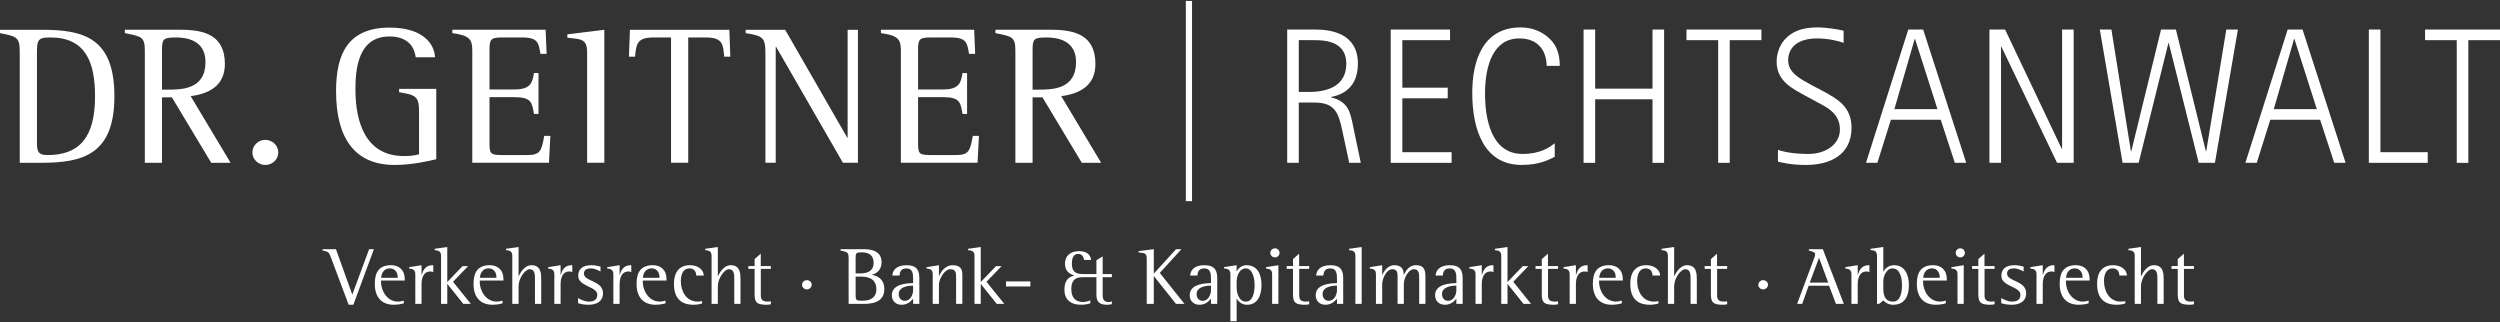
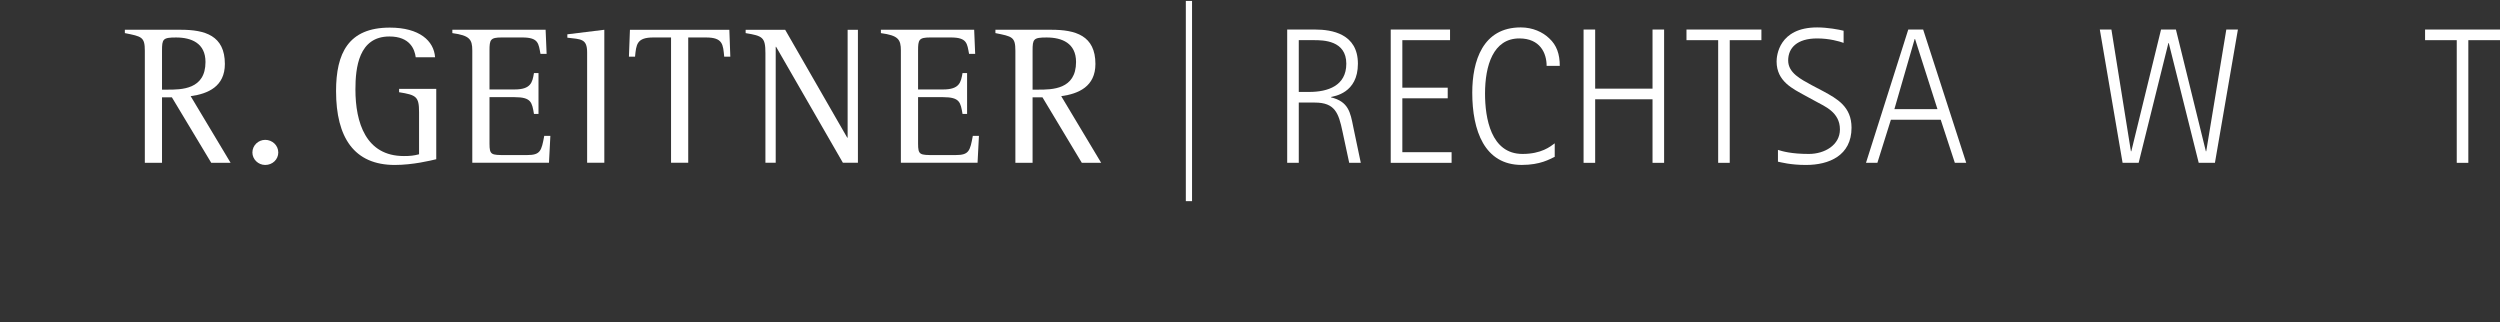
<svg xmlns="http://www.w3.org/2000/svg" version="1.1" id="Ebene_1" x="0px" y="0px" width="520px" height="67px" viewBox="-174.323 -22.525 520 67" enable-background="new -174.323 -22.525 520 67" xml:space="preserve">
  <rect x="-174.323" y="-22.525" width="520" height="67" fill="#333333" stroke="none" />
  <g>
-     <path fill="#FFFFFF" d="M282.023,40.143c-0.201,0.032-0.43,0.064-0.643,0.064c-0.824,0-1.44-0.219-1.44-1.232v-5.58h2.083v-0.572   h-2.095v-2.59l-1.283,1.141v1.449h-1.298v0.572h1.298v5.094c0,1.583,0.151,2.374,2.415,2.374c0.32,0,0.644-0.032,0.963-0.098   V40.143z M269.695,40.682h1.302v-3.651c0-1.757,1.425-3.562,2.287-3.562c1.13,0,1.13,1.114,1.13,2.16v5.053h1.304v-5.003   c0-1.185,0-3.04-2.027-3.04c-1.523,0-2.386,1.71-2.655,2.279h-0.038v-6.061l-2.611,0.367v0.29c0.475,0.036,1.313,0.065,1.313,1.114   v10.053H269.695z M267.733,40.107c-0.308,0.057-0.622,0.101-0.934,0.101c-2.433,0-3.493-2.246-3.493-4.279   c0-1.688,0.693-2.631,1.757-2.631c1.129,0,1.438,0.797,1.438,1.484h1.567c0-1.082-1.058-2.146-2.865-2.146   c-2.437,0-3.334,1.739-3.334,3.867c0,2.569,1.1,4.359,4.054,4.359c0.833,0,1.458-0.151,1.813-0.27v-0.486H267.733z M258.855,35.259   h-3.453c0.057-0.575,0.323-1.962,1.861-1.962c1.017,0,1.588,0.859,1.588,1.813v0.148H258.855z M260.119,40.006   c-0.367,0.101-0.797,0.201-1.2,0.201c-2.35,0-3.532-2.385-3.532-4.024v-0.35h4.935v-0.255c0-2.009-1.251-2.942-2.84-2.942   c-2.468,0-3.393,1.438-3.393,3.867c0,2.824,1.446,4.359,3.936,4.359c1.046,0,1.891-0.216,2.092-0.302v-0.555H260.119z    M249.267,40.682h1.302v-4.054c0-1.032,0.233-2.686,1.876-2.686c0.181,0,0.37,0.063,0.554,0.112v-1.404   c-0.048-0.015-0.101-0.015-0.148-0.015c-1.612,0-2.029,1.307-2.252,2.009h-0.029v-2.009l-2.588,0.412v0.284   c0.486,0.048,1.286,0.101,1.286,1.162V40.682z M246.585,32.929c-0.29-0.071-1.034-0.293-1.873-0.293   c-1.977,0-2.753,0.916-2.753,2.217c0,2.226,3.968,2.192,3.968,3.921c0,1.061-0.743,1.434-1.76,1.434   c-1.047,0-2.072-0.66-2.237-0.743v1.069c0.42,0.131,1.075,0.329,2.178,0.329c1.722,0,3.005-0.72,3.005-2.412   c0-2.655-3.974-2.386-3.974-4.075c0-0.812,0.676-1.078,1.401-1.078c0.951,0,1.775,0.51,2.048,0.646v-1.014H246.585z    M240.548,40.143c-0.204,0.032-0.43,0.064-0.643,0.064c-0.827,0-1.443-0.219-1.443-1.232v-5.58h2.086v-0.572h-2.098v-2.59   l-1.28,1.141v1.449h-1.301v0.572h1.301v5.094c0,1.583,0.151,2.374,2.412,2.374c0.323,0,0.644-0.032,0.966-0.098V40.143   L240.548,40.143z M233.421,31.015c0.507,0,0.951-0.392,0.951-0.948c0-0.521-0.444-0.942-0.951-0.942   c-0.536,0-0.954,0.421-0.954,0.942C232.467,30.591,232.888,31.015,233.421,31.015 M232.837,40.682h1.298v-8.043l-2.566,0.409v0.287   c0.472,0.048,1.269,0.098,1.269,1.111V40.682z M229.145,35.259h-3.452c0.056-0.575,0.322-1.962,1.863-1.962   c1.014,0,1.586,0.859,1.586,1.813v0.148H229.145z M230.41,40.006c-0.367,0.101-0.794,0.201-1.197,0.201   c-2.351,0-3.536-2.385-3.536-4.024v-0.35h4.938v-0.255c0-2.009-1.253-2.942-2.839-2.942c-2.469,0-3.396,1.438-3.396,3.867   c0,2.824,1.449,4.359,3.936,4.359c1.047,0,1.894-0.216,2.093-0.302v-0.555H230.41z M217.404,35.928   c0-0.854,0.587-2.631,1.911-2.631c1.639,0,1.971,2.146,1.971,3.479c0,1.186-0.184,3.432-1.853,3.432   c-1.997,0-2.029-1.86-2.029-3.011V35.928z M216.096,40.682h0.43l0.878-0.708c0.35,0.338,0.945,0.892,2.06,0.892   c2.252,0,3.263-1.612,3.263-4.087c0-2.178-0.859-4.14-3.076-4.14c-1.289,0-1.947,0.794-2.214,1.337h-0.032v-5.124l-2.635,0.37   v0.287c1.014,0.018,1.327,0.294,1.327,1.426V40.682z M210.777,40.682h1.304v-4.054c0-1.032,0.234-2.686,1.87-2.686   c0.193,0,0.374,0.063,0.563,0.112v-1.404c-0.057-0.015-0.101-0.015-0.151-0.015c-1.606,0-2.027,1.307-2.246,2.009h-0.036v-2.009   l-2.587,0.412v0.284c0.492,0.048,1.283,0.101,1.283,1.162V40.682z M204.037,31.095l1.909,5.156h-3.838L204.037,31.095z    M199.477,40.682h1.061l1.337-3.77h4.253l1.425,3.77h1.64l-4.365-11.374h-2.907v0.287c0.848,0.208,1.304,0.355,1.304,0.798   c0,0.272-0.134,0.604-0.252,0.912L199.477,40.682z M192.411,37.668c0.537,0,1.011-0.436,1.011-0.996   c0-0.521-0.474-0.925-1.011-0.925c-0.542,0-0.995,0.421-0.995,0.964C191.416,37.25,191.869,37.668,192.411,37.668 M184.923,40.143   c-0.202,0.032-0.424,0.064-0.644,0.064c-0.826,0-1.443-0.219-1.443-1.232v-5.58h2.087v-0.572h-2.099v-2.59l-1.277,1.141v1.449   h-1.304v0.572h1.304v5.094c0,1.583,0.148,2.374,2.413,2.374c0.319,0,0.64-0.032,0.963-0.098V40.143z M172.595,40.682h1.304v-3.651   c0-1.757,1.423-3.562,2.282-3.562c1.135,0,1.135,1.114,1.135,2.16v5.053h1.298v-5.003c0-1.185,0-3.04-2.024-3.04   c-1.522,0-2.386,1.71-2.655,2.279h-0.035v-6.061l-2.617,0.367v0.29c0.475,0.036,1.316,0.065,1.316,1.114v10.053H172.595z    M170.633,40.107c-0.312,0.057-0.626,0.101-0.937,0.101c-2.431,0-3.494-2.246-3.494-4.279c0-1.688,0.69-2.631,1.76-2.631   c1.133,0,1.438,0.797,1.438,1.484h1.571c0-1.082-1.064-2.146-2.869-2.146c-2.438,0-3.331,1.739-3.331,3.867   c0,2.569,1.097,4.359,4.055,4.359c0.826,0,1.451-0.151,1.811-0.27v-0.486H170.633z M161.751,35.259h-3.453   c0.057-0.575,0.323-1.962,1.864-1.962c1.014,0,1.586,0.859,1.586,1.813v0.148H161.751z M163.017,40.006   c-0.368,0.101-0.795,0.201-1.197,0.201c-2.351,0-3.533-2.385-3.533-4.024v-0.35h4.935v-0.255c0-2.009-1.254-2.942-2.839-2.942   c-2.469,0-3.396,1.438-3.396,3.867c0,2.824,1.449,4.359,3.936,4.359c1.046,0,1.894-0.216,2.093-0.302v-0.555H163.017z    M152.167,40.682h1.298v-4.054c0-1.032,0.237-2.686,1.876-2.686c0.184,0,0.37,0.063,0.557,0.112v-1.404   c-0.047-0.015-0.101-0.015-0.15-0.015c-1.609,0-2.027,1.307-2.253,2.009h-0.029v-2.009l-2.581,0.412v0.284   c0.485,0.048,1.283,0.101,1.283,1.162V40.682z M149.748,40.143c-0.204,0.032-0.43,0.064-0.646,0.064   c-0.824,0-1.435-0.219-1.435-1.232v-5.58h2.08v-0.572h-2.098v-2.59l-1.28,1.141v1.449h-1.301v0.572h1.301v5.094   c0,1.583,0.151,2.374,2.415,2.374c0.317,0,0.644-0.032,0.963-0.098V40.143z M137.936,40.682h1.301V36.56h0.036l3.295,4.122h1.571   l-3.698-4.594l3.126-3.26h-1.149l-3.181,3.308v-7.278l-2.613,0.367v0.29c0.489,0.036,1.315,0.065,1.315,1.114v10.053H137.936z    M132.587,40.682h1.298v-4.054c0-1.032,0.237-2.686,1.876-2.686c0.187,0,0.373,0.063,0.554,0.112v-1.404   c-0.047-0.015-0.095-0.015-0.147-0.015c-1.606,0-2.027,1.307-2.247,2.009h-0.035v-2.009l-2.584,0.412v0.284   c0.491,0.048,1.286,0.101,1.286,1.162V40.682z M128.601,37.878c0,0.842-0.554,2.167-1.704,2.167c-0.951,0-1.286-0.798-1.286-1.391   c0-1.659,2.285-1.76,2.987-1.775v0.999H128.601z M128.601,40.682h1.307v-5.29c0-1.556-0.408-2.753-2.67-2.753   c-2.229,0-2.89,1.149-2.957,2.146h1.499c0.032-0.438,0.118-1.481,1.404-1.481c1.417,0,1.417,1.212,1.417,2.4v0.657   c-1.091,0.033-4.428,0.102-4.428,2.52c0,1.168,0.815,1.985,2.027,1.985c1.324,0,2.012-0.809,2.4-1.263V40.682z M111.874,40.682   h1.299v-4.024c0-1.398,0.998-3.188,2.086-3.188c1.114,0,1.114,0.841,1.114,1.754v5.459h1.301v-4.09   c0-1.576,1.168-3.123,2.045-3.123c1.15,0,1.15,0.877,1.15,2.127v5.086h1.298v-5.358c0-1.333,0-2.688-2.01-2.688   c-1.52,0-2.214,1.455-2.469,2.027h-0.032c0-1.197-0.427-2.027-2.009-2.027c-1.369,0-2.238,1.438-2.434,2.027h-0.041v-2.027   l-2.582,0.412v0.284c0.489,0.048,1.283,0.101,1.283,1.114V40.682L111.874,40.682z M107.595,40.682h1.308V28.858l-2.617,0.367v0.29   c0.472,0.036,1.313,0.065,1.313,1.108v10.059H107.595z M103.767,37.878c0,0.842-0.561,2.167-1.71,2.167   c-0.945,0-1.286-0.798-1.286-1.391c0-1.659,2.281-1.76,2.996-1.775V37.878z M103.767,40.682h1.295v-5.29   c0-1.556-0.403-2.753-2.664-2.753c-2.232,0-2.893,1.149-2.958,2.146h1.503c0.032-0.438,0.115-1.481,1.404-1.481   c1.42,0,1.42,1.212,1.42,2.4v0.657c-1.103,0.033-4.428,0.102-4.428,2.52c0,1.168,0.806,1.985,2.023,1.985   c1.319,0,2.016-0.809,2.404-1.263V40.682z M97.988,40.143c-0.195,0.032-0.418,0.064-0.641,0.064c-0.823,0-1.434-0.219-1.434-1.232   v-5.58h2.074v-0.572h-2.089v-2.59l-1.28,1.141v1.449h-1.311v0.572h1.311v5.094c0,1.583,0.15,2.374,2.412,2.374   c0.316,0,0.643-0.032,0.957-0.098V40.143z M90.875,31.015c0.507,0,0.945-0.392,0.945-0.948c0-0.521-0.438-0.942-0.945-0.942   c-0.54,0-0.966,0.421-0.966,0.942C89.906,30.591,90.335,31.015,90.875,31.015 M90.28,40.682h1.304v-8.043l-2.572,0.409v0.287   c0.478,0.048,1.269,0.098,1.269,1.111V40.682z M82.9,35.982c0-1.248,0.693-2.685,1.858-2.685c1.558,0,1.875,2.281,1.875,3.464   c0,1.337-0.272,3.449-1.828,3.449c-1.491,0-1.909-1.879-1.909-3.008v-1.221H82.9z M81.599,44.28h1.298v-4.741h0.033   c0.219,0.554,0.951,1.327,2.131,1.327c2.199,0,3.008-1.941,3.008-4.137c0-2.348-0.963-4.09-3.112-4.09   c-1.117,0-1.822,0.794-2.027,1.286h-0.033v-1.286l-2.632,0.391v0.285c0.489,0.053,1.334,0.065,1.334,1.132V44.28z M77.56,37.878   c0,0.842-0.56,2.167-1.71,2.167c-0.942,0-1.283-0.798-1.283-1.391c0-1.659,2.285-1.76,2.993-1.775V37.878z M77.56,40.682h1.301   v-5.29c0-1.556-0.406-2.753-2.67-2.753c-2.231,0-2.89,1.149-2.955,2.146h1.5c0.036-0.438,0.119-1.481,1.405-1.481   c1.419,0,1.419,1.212,1.419,2.4v0.657c-1.097,0.033-4.427,0.102-4.427,2.52c0,1.168,0.812,1.985,2.027,1.985   c1.319,0,2.012-0.809,2.4-1.263V40.682z M64.198,40.682h1.467v-5.764h0.033l4.582,5.764h1.775l-5.139-6.439l4.496-4.935h-1.117   l-4.629,5.085v-5.085L62.508,29.7v0.284c1.165,0.136,1.689,0.086,1.689,1.25V40.682z M52.465,39.953   c-0.355,0.137-0.931,0.341-1.538,0.341c-1.556,0-2.418-0.966-2.418-2.67c0-2.341,1.404-2.489,2.4-2.489h2.821v3.568   c0,1.25,0.355,2.16,2.113,2.16c0.492,0,0.792-0.032,1.1-0.133v-0.569c-0.255,0.101-0.457,0.133-0.693,0.133   c-1.014,0-1.218-0.66-1.218-1.419v-3.74h1.912v-0.655h-1.912v-3.668l-1.301,0.794v2.874h-2.821c-1.826,0-2.279-0.779-2.279-2.231   c0-0.779,0.148-1.962,1.313-1.962c0.951,0,1.156,0.859,1.206,1.251h1.467c-0.083-0.966-0.78-1.825-2.483-1.825   c-1.639,0-2.94,0.823-2.94,2.634c0,1.657,1.111,2.164,1.908,2.401v0.032c-1.283,0.335-2.027,1.132-2.027,2.945   c0,1.959,1.165,3.136,3.494,3.136c0.951,0,1.541-0.184,1.896-0.302V39.953z M34.927,37.064h5.067V36h-5.067V37.064z M28.371,40.682   h1.301V36.56h0.03l3.295,4.122h1.574l-3.702-4.594l3.126-3.26h-1.144l-3.177,3.308v-7.278l-2.623,0.367v0.29   c0.495,0.036,1.322,0.065,1.322,1.114v10.053H28.371z M19.679,40.682h1.298v-4.024c0-1.114,1.146-3.188,2.385-3.188   c1.183,0,1.183,0.841,1.183,1.754v5.459h1.298v-6.016c0-1.197-0.37-2.027-2.006-2.027c-1.692,0-2.572,1.588-2.824,2.246h-0.035   v-2.246l-2.584,0.409v0.287c0.492,0.048,1.286,0.098,1.286,1.111V40.682z M15.604,37.878c0,0.842-0.56,2.167-1.71,2.167   c-0.945,0-1.283-0.798-1.283-1.391c0-1.659,2.282-1.76,2.993-1.775V37.878z M15.604,40.682h1.298v-5.29   c0-1.556-0.403-2.753-2.667-2.753c-2.234,0-2.89,1.149-2.958,2.146h1.5c0.036-0.438,0.118-1.481,1.408-1.481   c1.419,0,1.419,1.212,1.419,2.4v0.657c-1.1,0.033-4.428,0.102-4.428,2.52c0,1.168,0.812,1.985,2.027,1.985   c1.319,0,2.009-0.809,2.4-1.263V40.682z M3.649,35.004h0.83c1.082,0,3.482,0.032,3.482,2.619c0,1.912-1.435,2.4-2.907,2.4   c-1.405,0-1.405-0.104-1.405-1.387V35.004z M3.649,31.231c0-1.132,0.071-1.268,1.239-1.268c1.352,0,2.501,0.459,2.501,2.201   c0,2.078-1.965,2.185-2.91,2.185h-0.83V31.231z M2.188,40.682h2.94c1.286,0,4.49,0,4.49-3.059c0-2.095-1.399-2.768-2.582-2.99   v-0.032c0.78-0.166,2.009-0.83,2.009-2.566c0-2.626-2.581-2.727-3.799-2.727H0.511v0.287c1.44,0.288,1.677,0.338,1.677,1.639   V40.682z M-6.501,37.668c0.542,0,1.017-0.436,1.017-0.996c0-0.521-0.475-0.925-1.017-0.925c-0.54,0-0.996,0.421-0.996,0.964   C-7.497,37.25-7.04,37.668-6.501,37.668 M-13.99,40.143c-0.202,0.032-0.427,0.064-0.643,0.064c-0.827,0-1.44-0.219-1.44-1.232   v-5.58h2.083v-0.572h-2.095v-2.59l-1.283,1.141v1.449h-1.301v0.572h1.301v5.094c0,1.583,0.151,2.374,2.415,2.374   c0.32,0,0.64-0.032,0.963-0.098V40.143z M-26.315,40.682h1.301v-3.651c0-1.757,1.422-3.562,2.285-3.562   c1.132,0,1.132,1.114,1.132,2.16v5.053h1.298v-5.003c0-1.185,0-3.04-2.024-3.04c-1.523,0-2.386,1.71-2.655,2.279h-0.036v-6.061   l-2.614,0.367v0.29c0.471,0.036,1.313,0.065,1.313,1.114V40.682z M-28.28,40.107c-0.305,0.057-0.625,0.101-0.93,0.101   c-2.433,0-3.5-2.246-3.5-4.279c0-1.688,0.693-2.631,1.76-2.631c1.132,0,1.437,0.797,1.437,1.484h1.568   c0-1.082-1.061-2.146-2.869-2.146c-2.436,0-3.331,1.739-3.331,3.867c0,2.569,1.1,4.359,4.054,4.359c0.833,0,1.455-0.151,1.811-0.27   V40.107z M-37.153,35.259h-3.453c0.05-0.575,0.323-1.962,1.861-1.962c1.013,0,1.591,0.859,1.591,1.813V35.259z M-35.887,40.006   c-0.373,0.101-0.797,0.201-1.2,0.201c-2.353,0-3.532-2.385-3.532-4.024v-0.35h4.934v-0.255c0-2.009-1.25-2.942-2.839-2.942   c-2.466,0-3.396,1.438-3.396,3.867c0,2.824,1.449,4.359,3.938,4.359c1.046,0,1.891-0.216,2.095-0.302V40.006z M-46.743,40.682   h1.301v-4.054c0-1.032,0.234-2.686,1.873-2.686c0.184,0,0.373,0.063,0.557,0.112v-1.404c-0.051-0.015-0.104-0.015-0.151-0.015   c-1.609,0-2.03,1.307-2.249,2.009h-0.03v-2.009l-2.584,0.412v0.284c0.486,0.048,1.283,0.101,1.283,1.162V40.682z M-49.422,32.929   c-0.288-0.071-1.034-0.293-1.876-0.293c-1.979,0-2.756,0.916-2.756,2.217c0,2.226,3.971,2.192,3.971,3.921   c0,1.061-0.744,1.434-1.76,1.434c-1.046,0-2.074-0.66-2.243-0.743v1.069c0.424,0.131,1.079,0.329,2.181,0.329   c1.722,0,3.005-0.72,3.005-2.412c0-2.655-3.971-2.386-3.971-4.075c0-0.812,0.676-1.078,1.402-1.078c0.951,0,1.772,0.51,2.048,0.646   V32.929z M-59.021,40.682h1.301v-4.054c0-1.032,0.237-2.686,1.876-2.686c0.187,0,0.37,0.063,0.557,0.112v-1.404   c-0.051-0.015-0.104-0.015-0.151-0.015c-1.606,0-2.027,1.307-2.247,2.009h-0.035v-2.009l-2.587,0.412v0.284   c0.489,0.048,1.286,0.101,1.286,1.162V40.682z M-67.766,40.682h1.304v-3.651c0-1.757,1.419-3.562,2.282-3.562   c1.132,0,1.132,1.114,1.132,2.16v5.053h1.301v-5.003c0-1.185,0-3.04-2.027-3.04c-1.523,0-2.383,1.71-2.655,2.279h-0.033v-6.061   l-2.617,0.367v0.29c0.471,0.036,1.313,0.065,1.313,1.114V40.682z M-71.068,35.259h-3.446c0.047-0.575,0.32-1.962,1.858-1.962   c1.017,0,1.588,0.859,1.588,1.813V35.259z M-69.802,40.006c-0.371,0.101-0.792,0.201-1.197,0.201c-2.35,0-3.533-2.385-3.533-4.024   v-0.35h4.935v-0.255c0-2.009-1.248-2.942-2.839-2.942c-2.465,0-3.393,1.438-3.393,3.867c0,2.824,1.452,4.359,3.936,4.359   c1.049,0,1.891-0.216,2.092-0.302V40.006z M-82.587,40.682h1.298V36.56h0.036l3.295,4.122h1.568l-3.699-4.594l3.127-3.26h-1.15   l-3.177,3.308v-7.278l-2.617,0.367v0.29c0.492,0.036,1.319,0.065,1.319,1.114V40.682z M-87.939,40.682h1.298v-4.054   c0-1.032,0.237-2.686,1.876-2.686c0.187,0,0.371,0.063,0.557,0.112v-1.404c-0.05-0.015-0.101-0.015-0.151-0.015   c-1.603,0-2.03,1.307-2.249,2.009h-0.033v-2.009l-2.581,0.412v0.284c0.489,0.048,1.283,0.101,1.283,1.162V40.682z M-91.605,35.259   h-3.447c0.051-0.575,0.32-1.962,1.855-1.962c1.017,0,1.591,0.859,1.591,1.813V35.259z M-90.336,40.006   c-0.374,0.101-0.794,0.201-1.204,0.201c-2.347,0-3.529-2.385-3.529-4.024v-0.35h4.934v-0.255c0-2.009-1.248-2.942-2.839-2.942   c-2.466,0-3.393,1.438-3.393,3.867c0,2.824,1.452,4.359,3.933,4.359c1.052,0,1.891-0.216,2.098-0.302V40.006z M-101.805,40.863   h0.981l4.273-11.558h-0.996l-3.5,9.45l-3.396-9.45h-2.789v0.287c1.269,0.208,1.354,0.371,1.847,1.707L-101.805,40.863z" />
    <polygon fill="#FFFFFF" points="336.68,11.343 339.089,11.343 339.089,-14.17 345.677,-14.17 345.677,-16.382 330.092,-16.382    330.092,-14.17 336.68,-14.17  " />
-     <polygon fill="#FFFFFF" points="318.395,11.343 330.646,11.343 330.646,9.131 320.807,9.131 320.807,-16.382 318.395,-16.382  " />
-     <path fill="#FFFFFF" d="M304.606-16.382h-3.092l-8.798,27.726h2.367l2.813-8.962h10.366l2.935,8.962h2.367L304.606-16.382z    M298.625,0.178l4.214-14.588h0.08l4.658,14.588H298.625z" />
    <polygon fill="#FFFFFF" points="267.176,11.343 270.516,11.343 276.703,-13.568 276.781,-13.568 283.01,11.343 286.382,11.343    291.162,-16.382 288.75,-16.382 284.574,8.934 284.494,8.934 278.266,-16.382 275.174,-16.382 268.99,8.934 268.906,8.934    264.85,-16.382 262.44,-16.382  " />
-     <polygon fill="#FFFFFF" points="239.482,11.343 241.891,11.343 241.891,-12.801 241.974,-12.801 253.546,11.343 256.999,11.343    256.999,-16.382 254.593,-16.382 254.593,8.411 254.51,8.411 242.736,-16.382 239.482,-16.382  " />
    <path fill="#FFFFFF" d="M225.693-16.382h-3.095l-8.795,27.726h2.37l2.81-8.962h10.366l2.935,8.962h2.37L225.693-16.382z    M219.709,0.178l4.22-14.588h0.08l4.661,14.588H219.709z" />
    <path fill="#FFFFFF" d="M202.518-4.808c-2.25-1.245-4.902-2.531-4.902-5.14c0-2.613,1.85-4.583,6.031-4.583   c2.53,0,4.614,0.602,5.5,0.926v-2.528c-0.966-0.246-3.337-0.689-5.5-0.689c-7.957,0-8.438,5.906-8.438,7.074   c0,4.176,3.414,5.705,5.945,7.113l2.29,1.245c1.687,0.958,4.938,2.169,4.938,5.785c0,3.252-3.171,5.1-6.466,5.1   c-3.696,0-5.504-0.56-6.426-0.84v2.449c0.644,0.122,2.569,0.683,5.827,0.683c4.779,0,9.479-1.93,9.479-7.753   c0-4.379-3.017-6.026-5.909-7.596L202.518-4.808z" />
    <polygon fill="#FFFFFF" points="183.056,11.343 185.462,11.343 185.462,-14.17 192.05,-14.17 192.05,-16.382 176.465,-16.382    176.465,-14.17 183.056,-14.17  " />
    <polygon fill="#FFFFFF" points="155.06,11.343 157.472,11.343 157.472,-1.873 169.403,-1.873 169.403,11.343 171.812,11.343    171.812,-16.382 169.403,-16.382 169.403,-4.085 157.472,-4.085 157.472,-16.382 155.06,-16.382  " />
    <path fill="#FFFFFF" d="M149.061,7.285c-0.924,0.683-2.771,2.209-6.706,2.209c-6.594,0-7.791-7.512-7.791-12.536   c0-5.823,1.683-11.49,7.142-11.49c4.301,0,5.67,3.051,5.67,5.702h2.735c0-2.448-0.649-4.296-2.176-5.702   c-1.363-1.326-3.455-2.291-5.944-2.291c-7.913,0-10.082,6.992-10.082,13.58c0,7.876,2.53,15.025,10.283,15.025   c3.897,0,5.823-1.204,6.869-1.688V7.285z" />
    <polygon fill="#FFFFFF" points="114.948,11.343 127.608,11.343 127.608,9.131 117.364,9.131 117.364,-2.077 126.802,-2.077    126.802,-4.287 117.364,-4.287 117.364,-14.17 127.285,-14.17 127.285,-16.382 114.948,-16.382  " />
    <path fill="#FFFFFF" d="M107.154,3.868c-0.604-3.05-1.002-5.262-4.617-6.142v-0.082c0.566-0.162,5.584-0.725,5.584-6.913   c0-6.265-5.462-7.111-8.885-7.111h-5.824v27.723h2.41V-1.191h3.34c4.182,0,4.943,2.168,5.746,5.985l1.404,6.55h2.41L107.154,3.868z    M97.993-3.403h-2.172v-10.77h3.177c1.891,0,6.712,0.043,6.712,4.901C105.707-4.689,101.888-3.403,97.993-3.403" />
    <rect x="72.329" y="-22.33" fill="#FFFFFF" width="1.292" height="41.645" />
    <path fill="#FFFFFF" d="M46.413-2.523c3.621-0.492,7.112-2.015,7.112-6.7c0-5.92-4.152-7.113-9.167-7.113H32.724v0.698   c3.497,0.698,4.152,0.786,4.152,3.663v23.31h3.577V-2.277h2.06l8.177,13.611h4.027L46.413-2.523z M41.565-3.879h-1.111v-8.094   c0-2.429,0.166-2.756,2.919-2.756c3.207,0,6.123,1.19,6.123,5.096C49.495-3.879,44.487-3.879,41.565-3.879" />
    <path fill="#FFFFFF" d="M13.058,11.33h15.95l0.288-5.589h-1.274c-0.578,3.125-0.779,3.987-3.577,3.987h-4.439   c-3.002,0-3.37,0-3.37-2.383v-9.661h5.216c3.497,0,3.622,1.107,4.03,3.493h0.948V-7.33h-0.948c-0.332,1.931-0.619,3.411-4.03,3.411   h-5.216v-8.097c0-2.221,0.16-2.716,2.507-2.716h4.318c3.411,0,3.369,1.274,3.781,3.411h1.271l-0.208-5.013H8.904v0.698   c3.58,0.492,4.155,1.274,4.155,3.62V11.33z" />
    <path fill="#FFFFFF" d="M-15.116,11.33h2.14v-24.127h0.077L1,11.33h3.124v-27.663h-2.14V6.111H1.901l-12.909-22.444h-8.221v0.698   c3.539,0.576,4.113,0.865,4.113,4.15V11.33z" />
    <path fill="#FFFFFF" d="M-34.746,11.33h3.574v-26.061h3.701c3.536,0,3.536,1.479,3.782,3.987h1.271l-0.201-5.589h-20.677   l-0.21,5.589h1.274c0.246-2.509,0.332-3.987,3.784-3.987h3.702V11.33z" />
    <path fill="#FFFFFF" d="M-52.201,11.33h3.577v-27.663l-7.69,0.944v0.701c2.836,0.327,4.114,0.206,4.114,3.043V11.33z" />
    <path fill="#FFFFFF" d="M-76.088,11.33h15.953l0.288-5.589h-1.274c-0.581,3.125-0.782,3.987-3.577,3.987h-4.439   c-3,0-3.37,0-3.37-2.383v-9.661h5.216c3.5,0,3.621,1.107,4.033,3.493h0.942V-7.33h-0.942c-0.329,1.931-0.619,3.411-4.033,3.411   h-5.216v-8.097c0-2.221,0.16-2.716,2.504-2.716h4.318c3.411,0,3.37,1.274,3.782,3.411h1.277l-0.21-5.013h-19.399v0.698   c3.574,0.492,4.149,1.274,4.149,3.62V11.33z" />
    <path fill="#FFFFFF" d="M-83.582-4.043h-7.729v0.701c3.577,0.577,4.152,0.905,4.152,4.152v8.756   c-1.15,0.288-1.805,0.366-3.165,0.366c-7.892,0-10.07-6.942-10.07-13.85c0-4.482,0.658-11.019,7.068-11.019   c4.318,0,5.263,2.716,5.471,4.318h4.027c-0.243-3.411-3.245-6.163-9.415-6.163c-8.63,0-11.179,5.34-11.179,13.195   c0,9.701,3.782,15.373,12.21,15.373c3.74,0,7.438-0.905,8.63-1.192V-4.043z" />
    <path fill="#FFFFFF" d="M-119.154,11.786c1.517,0,2.714-1.151,2.714-2.591c0-1.517-1.277-2.631-2.714-2.631   c-1.44,0-2.67,1.153-2.67,2.631C-121.824,10.593-120.635,11.786-119.154,11.786" />
    <path fill="#FFFFFF" d="M-134.665-2.523c3.618-0.492,7.115-2.015,7.115-6.7c0-5.92-4.155-7.113-9.172-7.113h-11.632v0.698   c3.494,0.698,4.155,0.786,4.155,3.663v23.31h3.574V-2.277h2.057l8.18,13.611h4.027L-134.665-2.523z M-139.516-3.879h-1.108v-8.094   c0-2.429,0.166-2.756,2.919-2.756c3.207,0,6.125,1.19,6.125,5.096C-131.58-3.879-136.597-3.879-139.516-3.879" />
-     <path fill="#FFFFFF" d="M-165.607-16.333h-8.716v0.698c3.574,0.698,4.107,0.868,4.107,3.99v22.979h4.439   c8.591,0,15.25-1.649,15.25-13.812C-150.523-14.647-156.891-16.333-165.607-16.333 M-164.46,9.728   c-2.178,0-2.178-1.025-2.178-3.041v-18.333c0-2.673,0.326-3.086,2.794-3.086c7.358,0,9.291,5.177,9.291,12.254   C-154.55,6.114-157.843,9.728-164.46,9.728" />
  </g>
</svg>